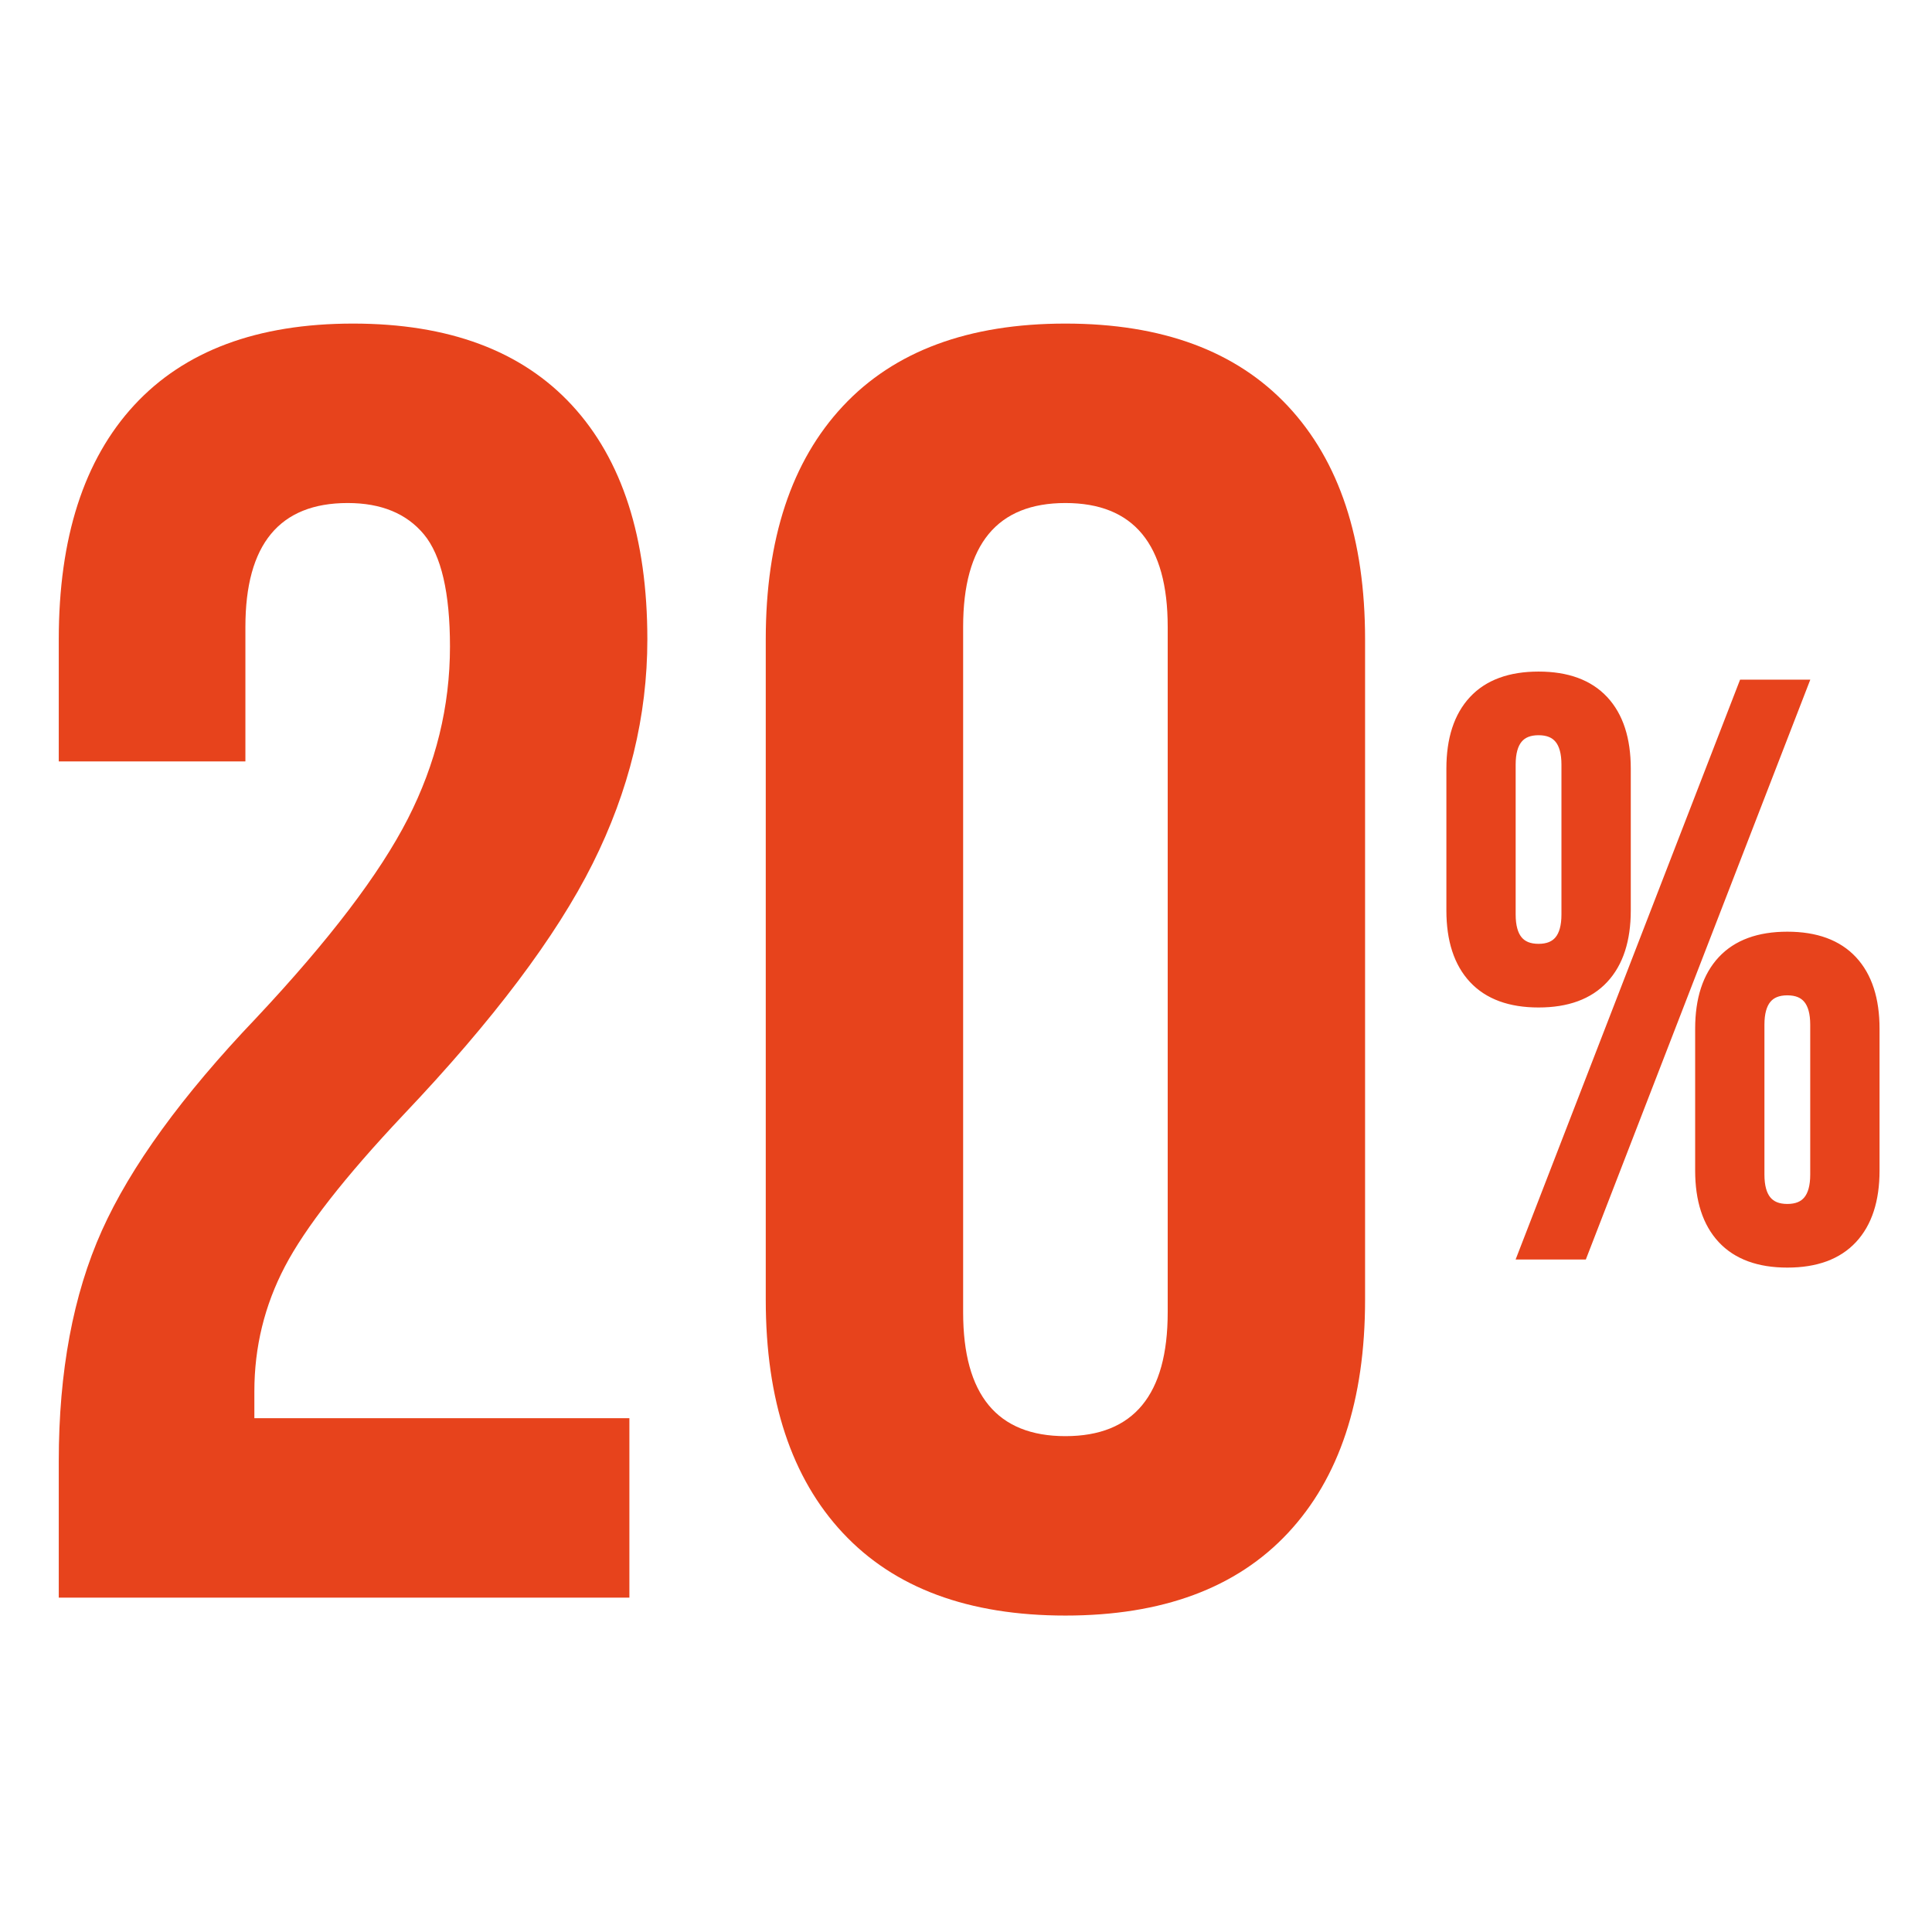
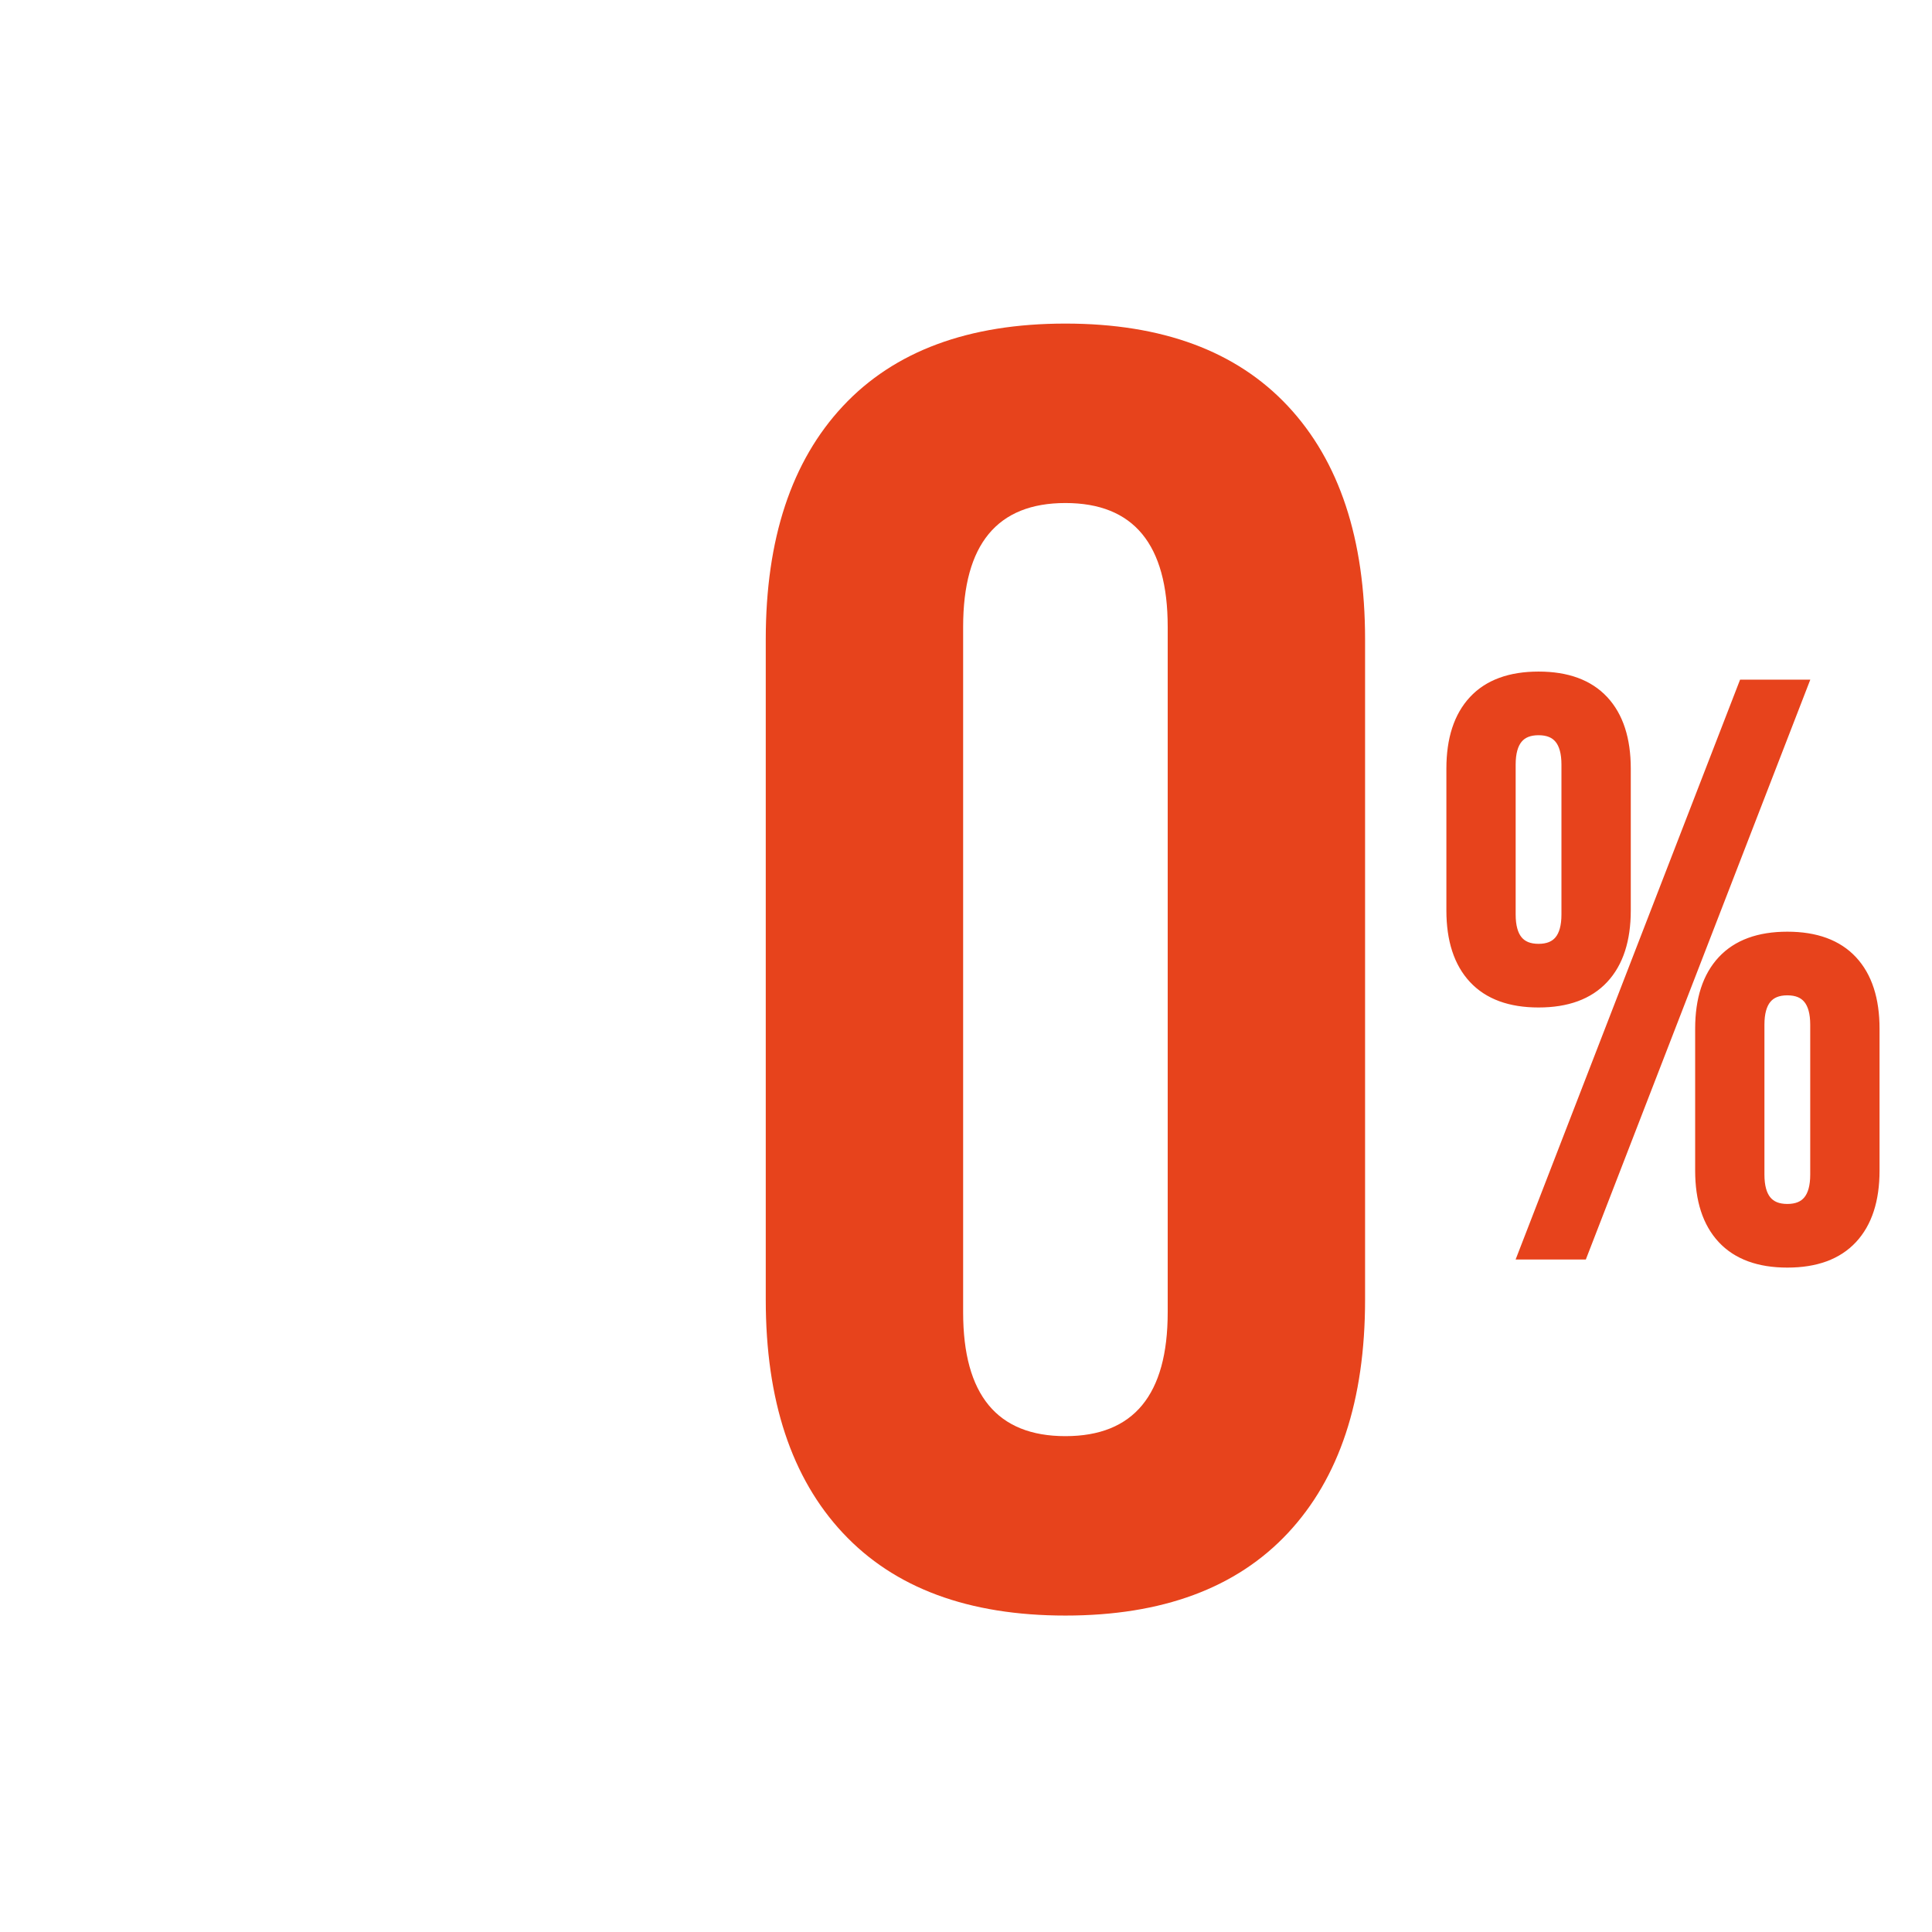
<svg xmlns="http://www.w3.org/2000/svg" id="Livello_1" version="1.1" viewBox="0 0 768 768">
  <defs>
    <style>
      .st0, .st1 {
        fill: #e7431c;
      }

      .st1 {
        stroke: #e7431c;
        stroke-miterlimit: 10;
        stroke-width: 5px;
      }
    </style>
  </defs>
-   <path class="st0" d="M23.36,580.87c0-35.67,5.71-66.21,17.12-91.66,11.41-25.43,31.85-53.61,61.35-84.53,29-30.91,49.1-57.3,60.28-79.18,11.17-21.87,16.76-44.69,16.76-68.48,0-21.4-3.46-36.26-10.34-44.58-6.9-8.31-17.01-12.48-30.32-12.48-27.11,0-40.66,16.41-40.66,49.22v53.5H23.36v-48.5c0-40.41,9.99-71.44,29.96-93.09,19.97-21.63,48.97-32.46,87.02-32.46s67.05,10.82,87.03,32.46c19.97,21.64,29.96,52.67,29.96,93.09,0,30.44-7.25,60.16-21.76,89.16-14.51,29.01-39.59,62.3-75.25,99.86-23.31,24.73-39,44.83-47.08,60.28-8.09,15.46-12.13,31.99-12.13,49.58v10.7h149.08v71.33H23.36v-54.21Z" />
  <path class="st0" d="M335.07,609.41c-20.45-21.87-30.67-52.79-30.67-92.73V254.17c0-39.95,10.22-70.85,30.67-92.73,20.44-21.87,49.93-32.81,88.45-32.81s68,10.95,88.45,32.81c20.44,21.88,30.67,52.79,30.67,92.73v262.5c0,39.95-10.23,70.86-30.67,92.73-20.45,21.88-49.93,32.81-88.45,32.81s-68.01-10.93-88.45-32.81ZM464.18,521.67V249.18c0-32.81-13.55-49.22-40.66-49.22s-40.66,16.41-40.66,49.22v272.49c0,32.81,13.55,49.22,40.66,49.22s40.66-16.41,40.66-49.22Z" />
-   <path class="st1" d="M586.16,388.65c-5.8-6.23-8.7-15.14-8.7-26.74v-56.37c0-11.6,2.9-20.5,8.7-26.74,5.8-6.23,14.28-9.34,25.45-9.34s19.65,3.12,25.45,9.34c5.8,6.23,8.7,15.14,8.7,26.74v56.37c0,11.6-2.9,20.51-8.7,26.74-5.8,6.23-14.28,9.34-25.45,9.34s-19.65-3.11-25.45-9.34ZM623.2,363.52v-59.59c0-9.45-3.87-14.17-11.6-14.17s-11.6,4.73-11.6,14.17v59.59c0,9.45,3.87,14.17,11.6,14.17s11.6-4.72,11.6-14.17ZM693.42,272.68h22.55l-87.29,225.49h-22.55l87.29-225.49ZM685.05,492.05c-5.8-6.23-8.7-15.14-8.7-26.74v-56.37c0-11.6,2.9-20.5,8.7-26.74,5.8-6.23,14.28-9.34,25.45-9.34s19.65,3.12,25.45,9.34c5.8,6.23,8.7,15.14,8.7,26.74v56.37c0,11.6-2.9,20.51-8.7,26.74-5.8,6.23-14.28,9.34-25.45,9.34s-19.65-3.12-25.45-9.34ZM722.09,466.92v-59.59c0-9.45-3.87-14.17-11.6-14.17s-11.6,4.73-11.6,14.17v59.59c0,9.45,3.87,14.17,11.6,14.17s11.6-4.72,11.6-14.17Z" />
+   <path class="st1" d="M586.16,388.65c-5.8-6.23-8.7-15.14-8.7-26.74v-56.37c0-11.6,2.9-20.5,8.7-26.74,5.8-6.23,14.28-9.34,25.45-9.34s19.65,3.12,25.45,9.34c5.8,6.23,8.7,15.14,8.7,26.74v56.37c0,11.6-2.9,20.51-8.7,26.74-5.8,6.23-14.28,9.34-25.45,9.34s-19.65-3.11-25.45-9.34ZM623.2,363.52v-59.59c0-9.45-3.87-14.17-11.6-14.17s-11.6,4.73-11.6,14.17v59.59c0,9.45,3.87,14.17,11.6,14.17s11.6-4.72,11.6-14.17ZM693.42,272.68h22.55l-87.29,225.49h-22.55l87.29-225.49ZM685.05,492.05c-5.8-6.23-8.7-15.14-8.7-26.74v-56.37c0-11.6,2.9-20.5,8.7-26.74,5.8-6.23,14.28-9.34,25.45-9.34s19.65,3.12,25.45,9.34c5.8,6.23,8.7,15.14,8.7,26.74v56.37c0,11.6-2.9,20.51-8.7,26.74-5.8,6.23-14.28,9.34-25.45,9.34s-19.65-3.12-25.45-9.34ZM722.09,466.92v-59.59c0-9.45-3.87-14.17-11.6-14.17s-11.6,4.73-11.6,14.17v59.59c0,9.45,3.87,14.17,11.6,14.17s11.6-4.72,11.6-14.17" />
</svg>